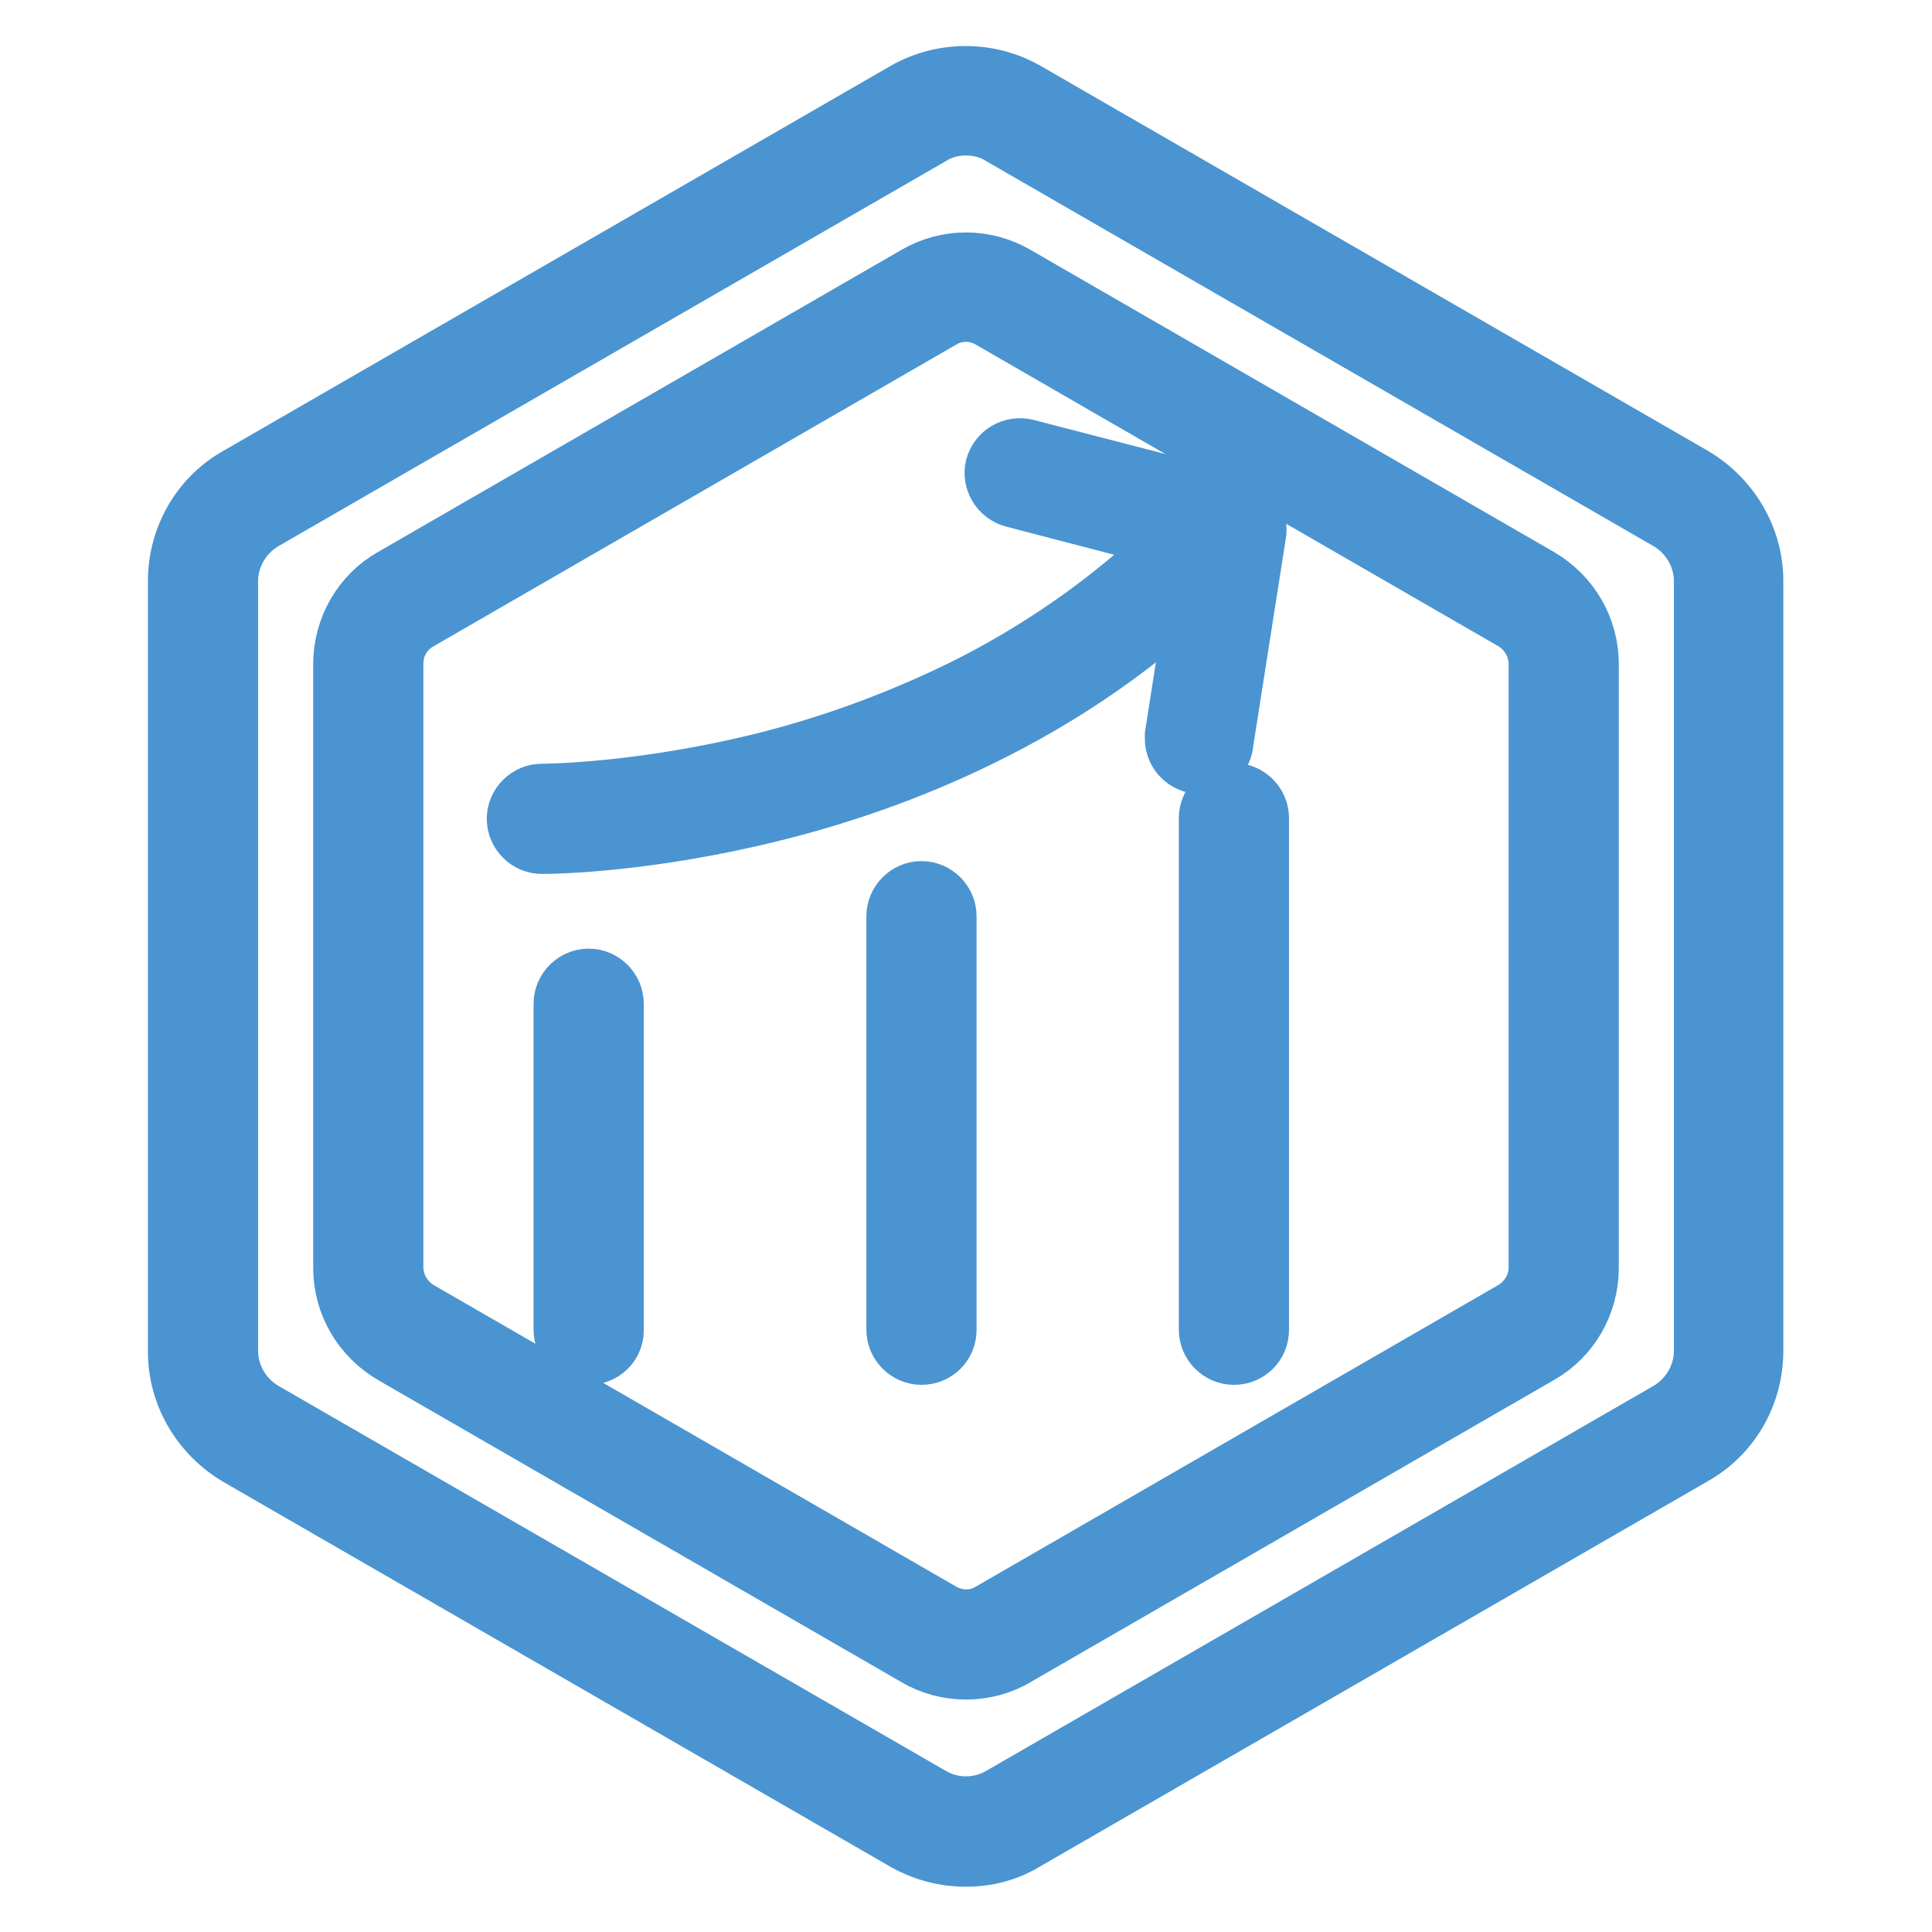
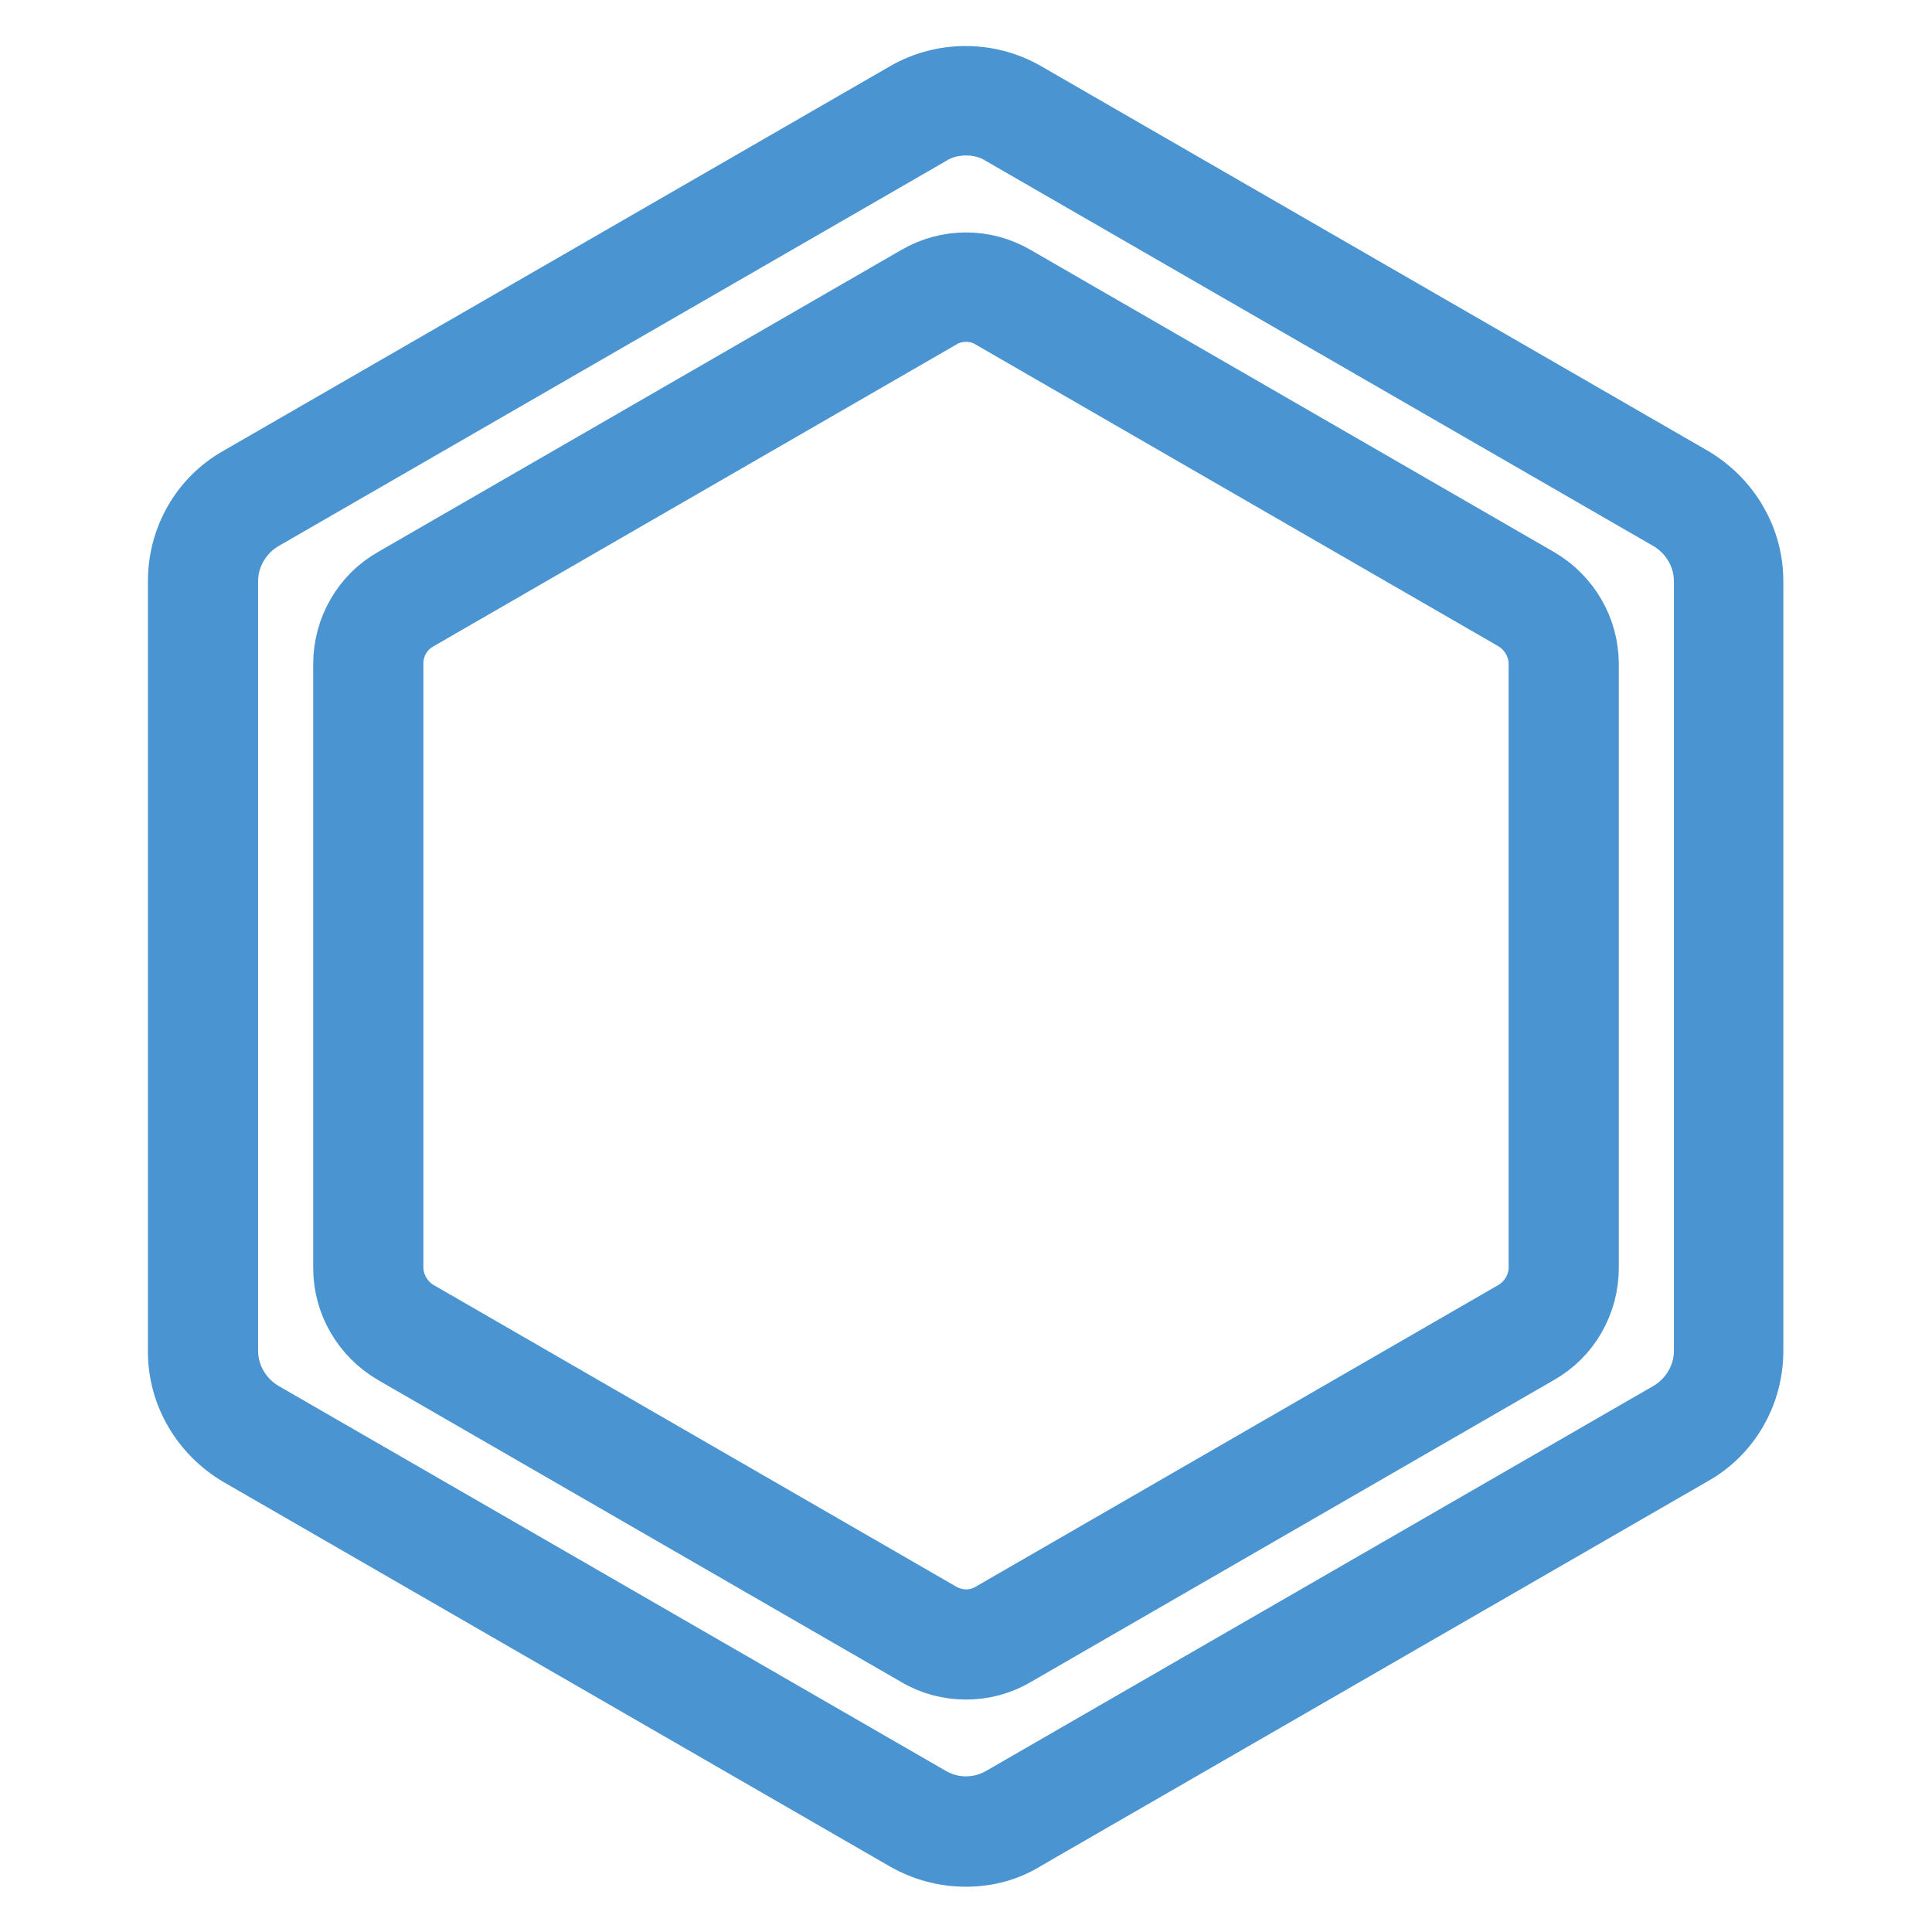
<svg xmlns="http://www.w3.org/2000/svg" version="1.1" x="0px" y="0px" viewBox="0 0 256 256" enable-background="new 0 0 256 256" xml:space="preserve">
  <g>
-     <path stroke-width="8" fill-opacity="0" stroke="#c3def4" d="M222.7,66l-88.4-51c-3.9-2.3-8.7-2.3-12.7,0L33.3,66c-3.9,2.3-6.3,6.4-6.3,11V179c0,4.5,2.4,8.7,6.3,11 l88.4,51c3.9,2.3,8.7,2.3,12.7,0l88.4-51c3.9-2.3,6.3-6.4,6.3-11V77C229.1,72.4,226.6,68.3,222.7,66z M207.2,168 c0,3.5-1.9,6.8-5,8.6l-69.3,40c-3.1,1.8-6.9,1.8-9.9,0l-69.3-40c-3.1-1.8-5-5-5-8.6V88c0-3.5,1.9-6.8,5-8.6l69.3-40 c3.1-1.8,6.9-1.8,9.9,0l69.3,40c3.1,1.8,5,5,5,8.6L207.2,168z" />
    <path stroke-width="8" fill-opacity="0" stroke="#4a94d1" d="M128,246c-2.8,0-5.5-0.7-8-2.1l-88.4-51c-4.9-2.9-8-8.1-8-13.8V77c0-5.7,3-11,8-13.8l88.4-51 c4.9-2.8,11-2.8,15.9,0l88.4,51c4.9,2.9,8,8.1,8,13.8V179c0,5.7-3,11-8,13.8l-88.4,51C133.5,245.3,130.8,246,128,246z M128,16.6 c-1.6,0-3.3,0.4-4.7,1.3l-88.4,51c-2.9,1.7-4.7,4.8-4.7,8.1V179c0,3.3,1.8,6.4,4.7,8.1l88.4,51c2.9,1.7,6.5,1.7,9.4,0l88.4-51 c2.9-1.7,4.7-4.8,4.7-8.1V77c0-3.3-1.8-6.4-4.7-8.1l-88.4-51C131.3,17,129.6,16.6,128,16.6z M128,221.2c-2.3,0-4.6-0.6-6.6-1.8 l-69.3-40c-4.1-2.4-6.6-6.7-6.6-11.4V88c0-4.7,2.5-9.1,6.6-11.4l69.3-40c4.1-2.4,9.1-2.4,13.2,0l69.3,40c4.1,2.4,6.6,6.7,6.6,11.4 v80c0,4.7-2.5,9.1-6.6,11.4l-69.3,40C132.6,220.6,130.3,221.2,128,221.2L128,221.2z M128,41.3c-1.2,0-2.3,0.3-3.3,0.9l-69.3,40 c-2.1,1.2-3.3,3.4-3.3,5.7v80c0,2.4,1.3,4.6,3.3,5.8l69.3,40c2.1,1.2,4.6,1.2,6.6,0l69.3-40c2-1.2,3.3-3.4,3.3-5.7V88 c0-2.4-1.3-4.6-3.3-5.8l-69.3-40C130.3,41.6,129.2,41.3,128,41.3L128,41.3z" />
-     <path stroke-width="8" fill-opacity="0" stroke="#4a94d1" d="M163.5,179.5c-1.8,0-3.3-1.5-3.3-3.3l0,0v-67.8c0-1.8,1.5-3.3,3.3-3.3s3.3,1.5,3.3,3.3v67.8 C166.8,178.1,165.3,179.5,163.5,179.5z M122.1,179.5c-1.8,0-3.3-1.5-3.3-3.3l0,0v-54.8c0-1.8,1.5-3.3,3.3-3.3 c1.8,0,3.3,1.5,3.3,3.3v54.8C125.4,178.1,123.9,179.5,122.1,179.5z M78,179.5c-1.8,0-3.3-1.5-3.3-3.3l0,0V133 c0-1.8,1.5-3.3,3.3-3.3s3.3,1.5,3.3,3.3v43.3C81.3,178.1,79.8,179.5,78,179.5L78,179.5z M71.9,111.8h-0.1c-1.8,0-3.3-1.5-3.3-3.3 c0-1.8,1.5-3.3,3.3-3.3h0c0.1,0,12.9,0,29.7-4.2c9.5-2.4,18.8-5.9,27.5-10.3c10.5-5.4,19.8-12.2,27.7-20.1c1.3-1.3,3.3-1.4,4.6-0.1 c1.3,1.3,1.4,3.3,0.1,4.6c0,0,0,0-0.1,0.1c-8.4,8.5-18.3,15.7-29.5,21.4c-9.2,4.7-19,8.3-29,10.8C86.1,111.6,73.5,111.8,71.9,111.8 L71.9,111.8z" />
-     <path stroke-width="8" fill-opacity="0" stroke="#4a94d1" d="M159,101.2c-1.8,0-3.3-1.5-3.3-3.3c0-0.2,0-0.3,0-0.5l3.9-24.9l-25.3-6.6c-1.8-0.5-2.8-2.3-2.4-4 c0.5-1.8,2.3-2.8,4-2.4l27.8,7.2c1.9,0.5,3.1,2.3,2.7,4.2l-4.3,27.4C162,100,160.7,101.2,159,101.2z" />
  </g>
</svg>